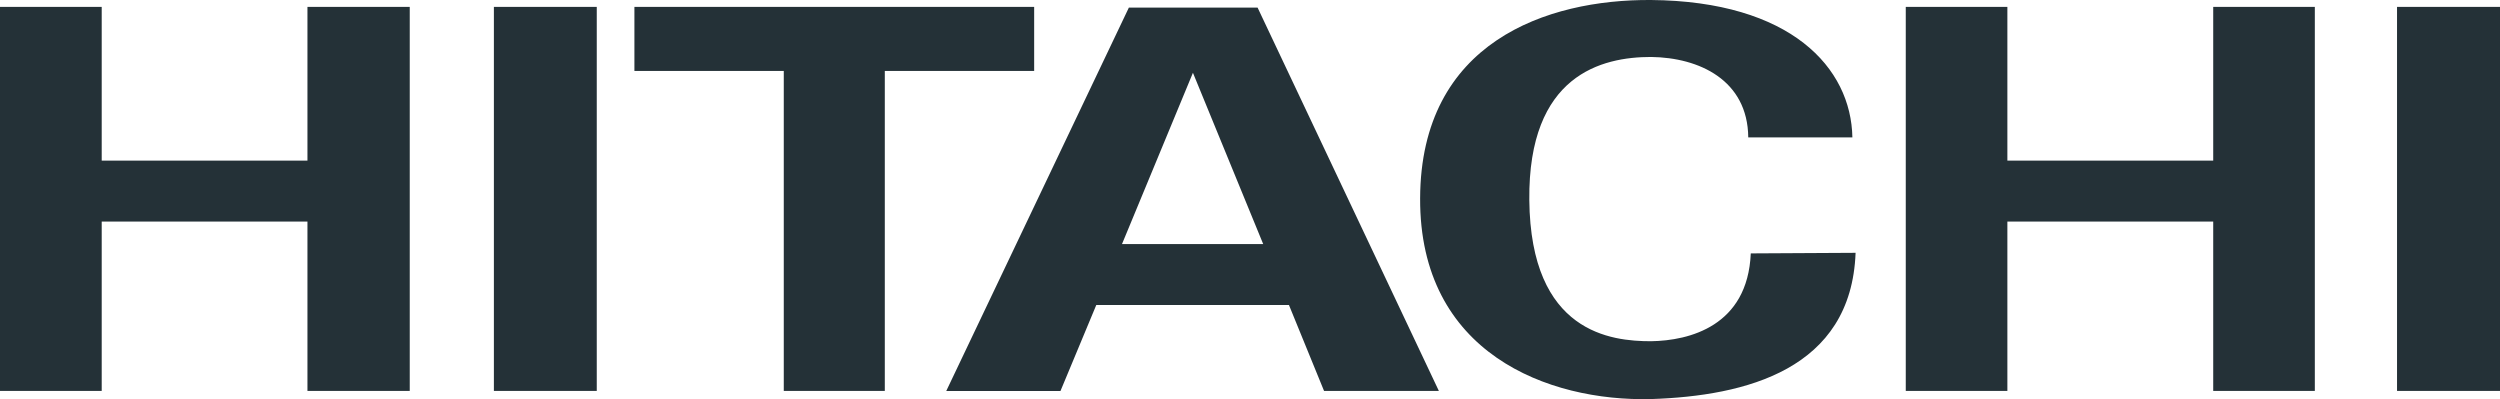
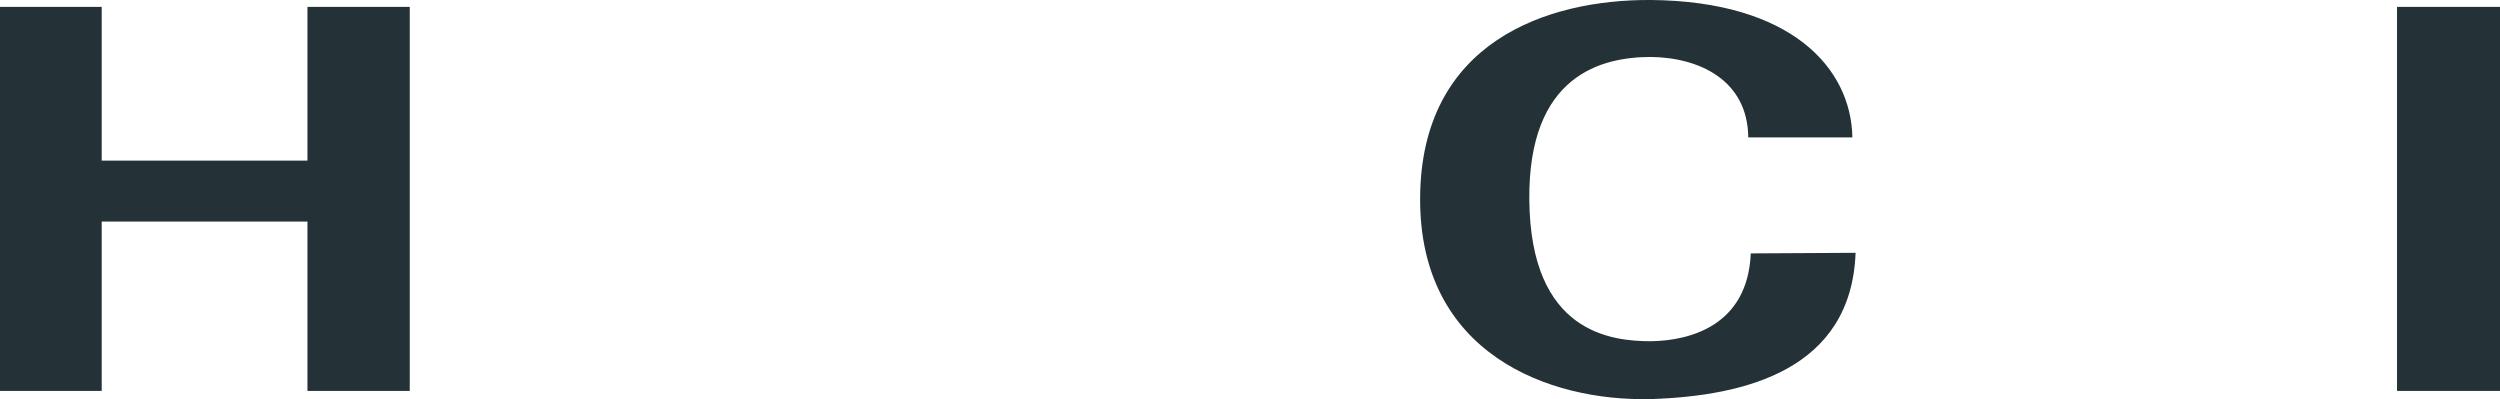
<svg xmlns="http://www.w3.org/2000/svg" viewBox="0 0 257.6 41.13" id="Layer_2">
  <defs>
    <style>.cls-1{fill:#243137;fill-rule:evenodd;stroke-width:0px;}</style>
  </defs>
  <g id="Layer_1-2">
-     <polygon points="196.37 .71 206.84 .71 206.84 16.55 228.05 16.55 228.05 .71 238.52 .71 238.52 40.28 228.05 40.28 228.05 22.83 206.84 22.83 206.84 40.28 196.37 40.28 196.37 .71 196.37 .71" class="cls-1" />
    <polygon points="0 .71 10.48 .71 10.48 16.55 31.68 16.55 31.68 .71 42.22 .71 42.22 40.28 31.68 40.28 31.68 22.83 10.48 22.83 10.48 40.28 0 40.28 0 .71 0 .71" class="cls-1" />
-     <polygon points="50.89 .71 61.49 .71 61.49 40.28 50.89 40.28 50.89 .71 50.89 .71" class="cls-1" />
    <polygon points="246.99 .71 257.6 .71 257.6 40.28 246.99 40.28 246.99 .71 246.99 .71" class="cls-1" />
-     <polygon points="65.37 .71 106.56 .71 106.56 7.31 91.17 7.31 91.17 40.28 80.76 40.28 80.76 7.31 65.37 7.31 65.37 .71 65.37 .71" class="cls-1" />
-     <path d="M115.61,25.15l7.31-17.65,7.24,17.65h-14.55ZM132.81,31.42l3.62,8.86h11.83L129.58.78h-13.26l-18.82,39.51h11.77l3.69-8.86h19.85Z" class="cls-1" />
    <path d="M180.14,14.16h10.73C190.74,6.98,184.54.13,170.12,0c-10.73-.07-23.73,4.33-23.79,20.43-.07,15.97,13.19,20.95,23.79,20.69,9.76-.32,20.63-3.04,21.08-15.07l-10.8.06c-.32,7.5-6.34,8.99-10.28,9.05-4.07,0-12.41-.84-12.54-14.55-.13-12.93,7.5-14.74,12.54-14.74,4.98.06,9.96,2.39,10.02,8.28h0Z" class="cls-1" />
  </g>
</svg>